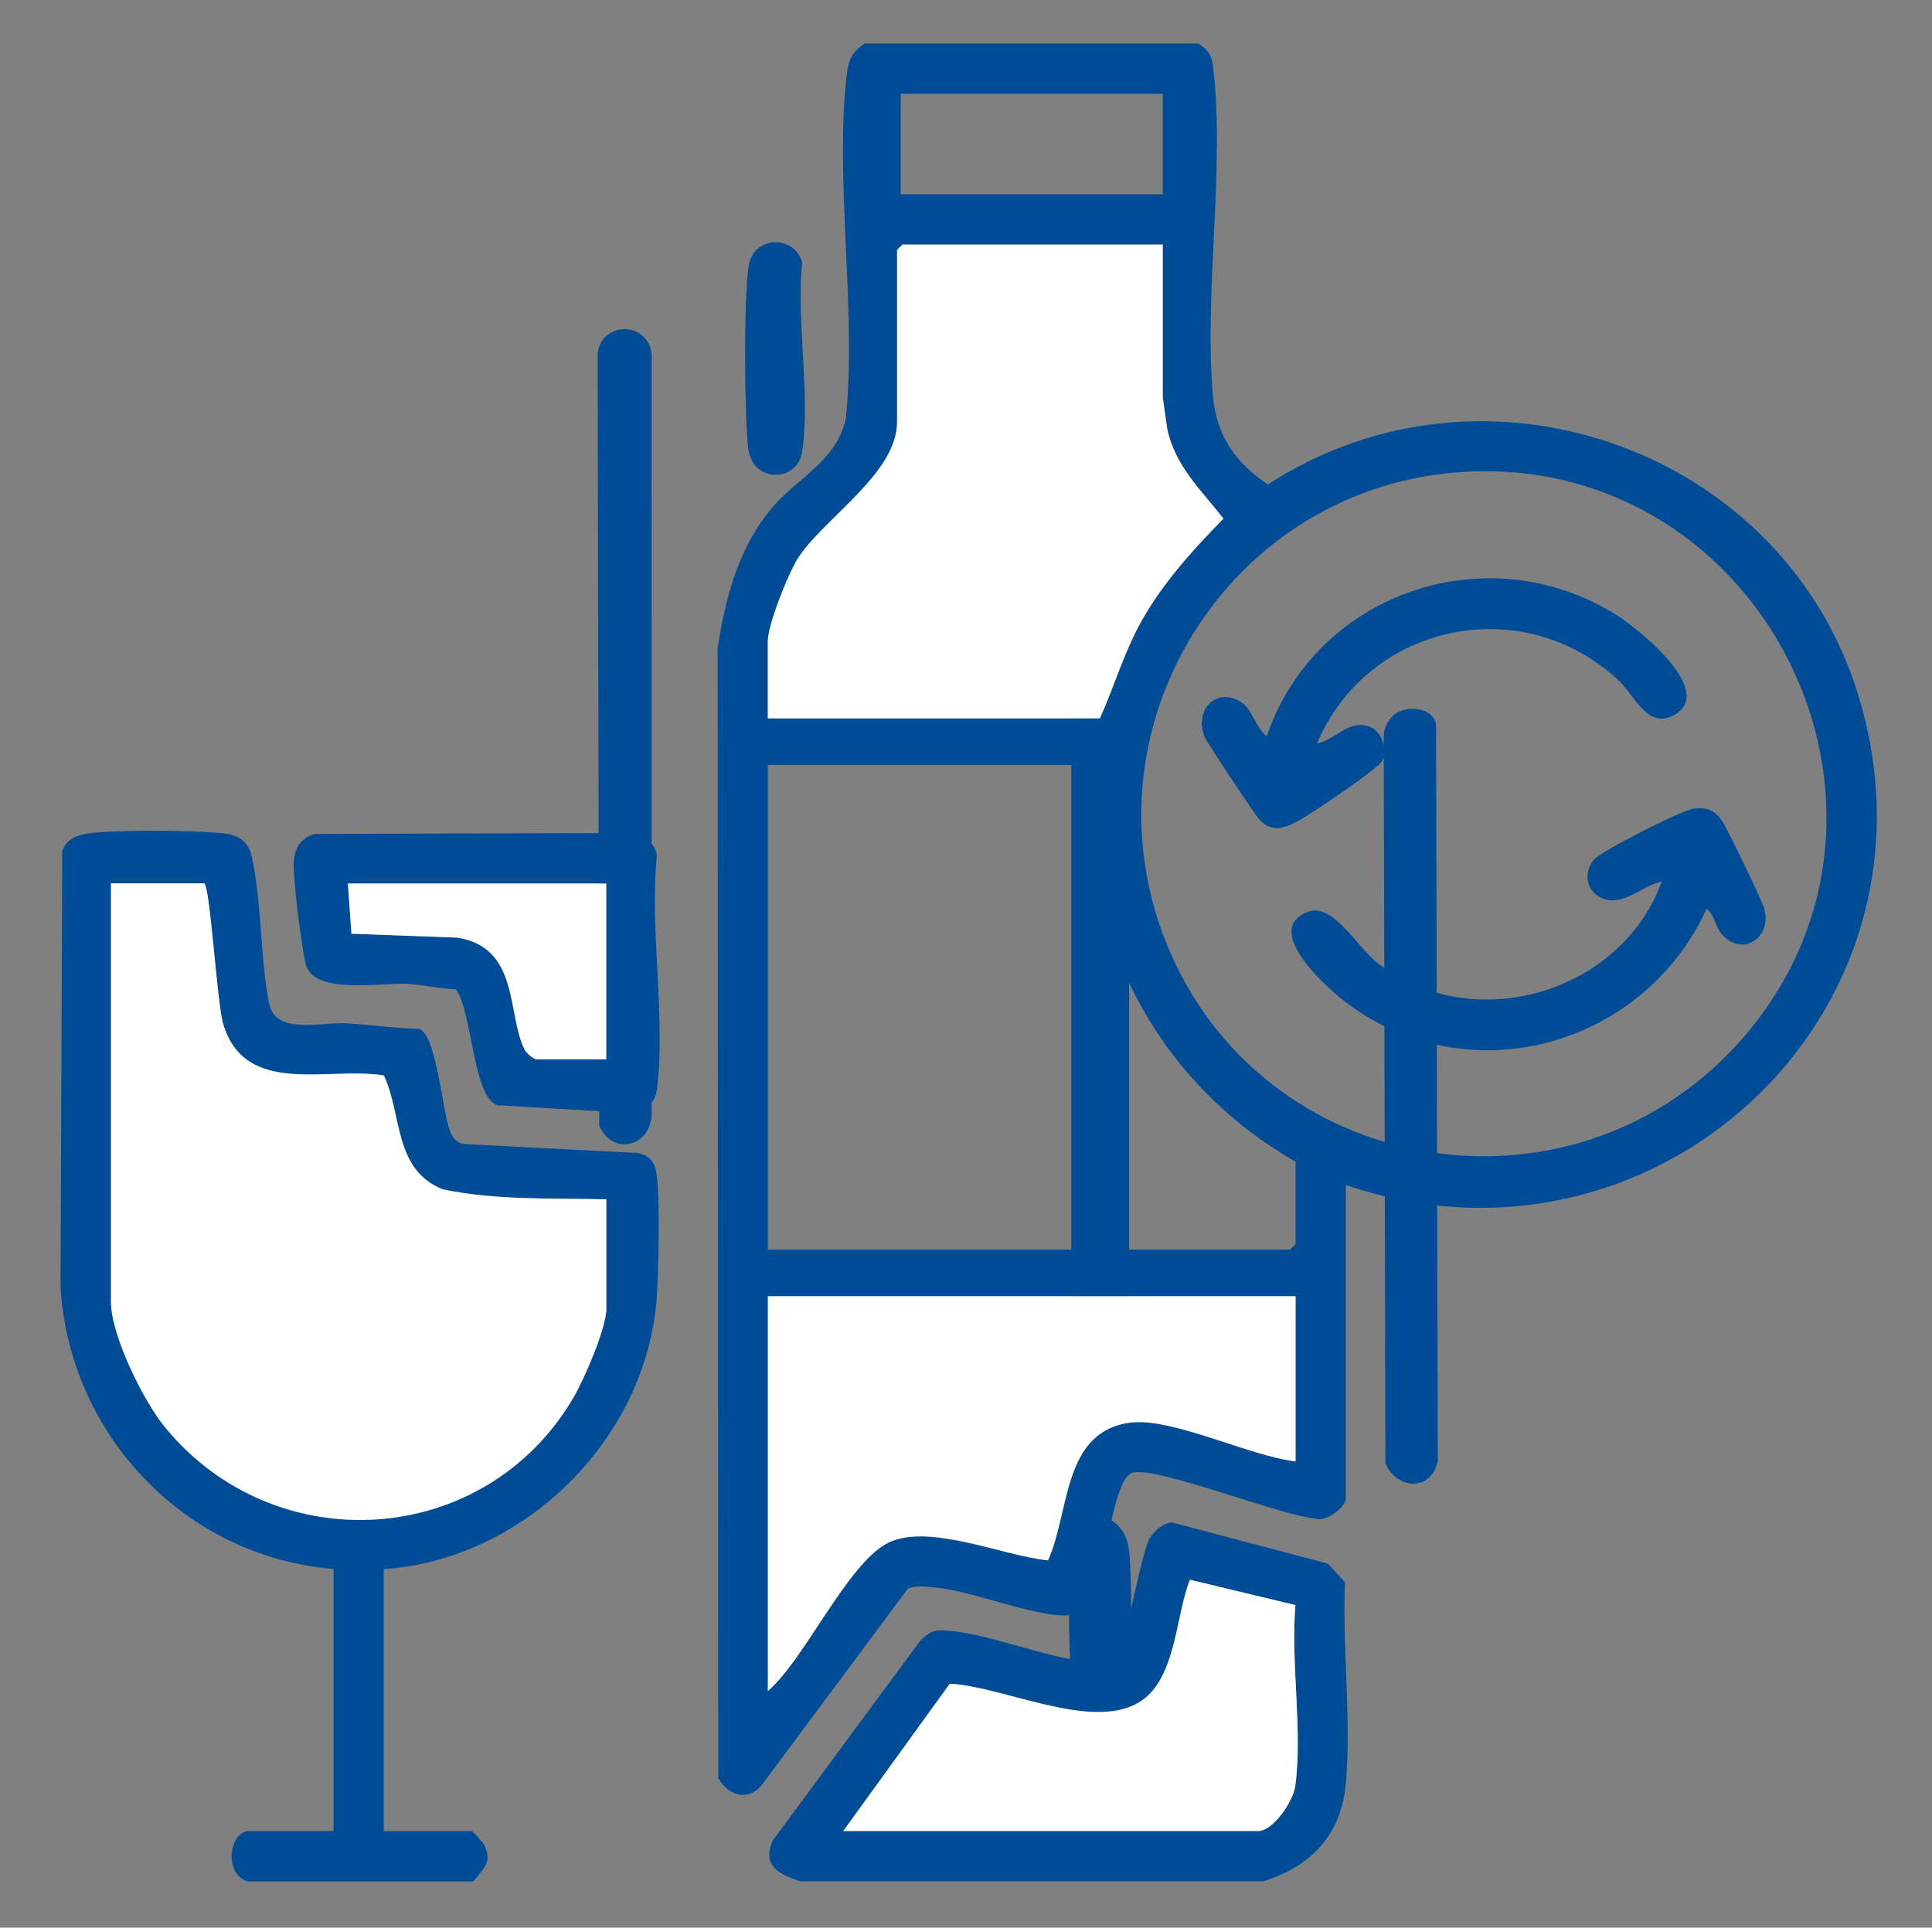
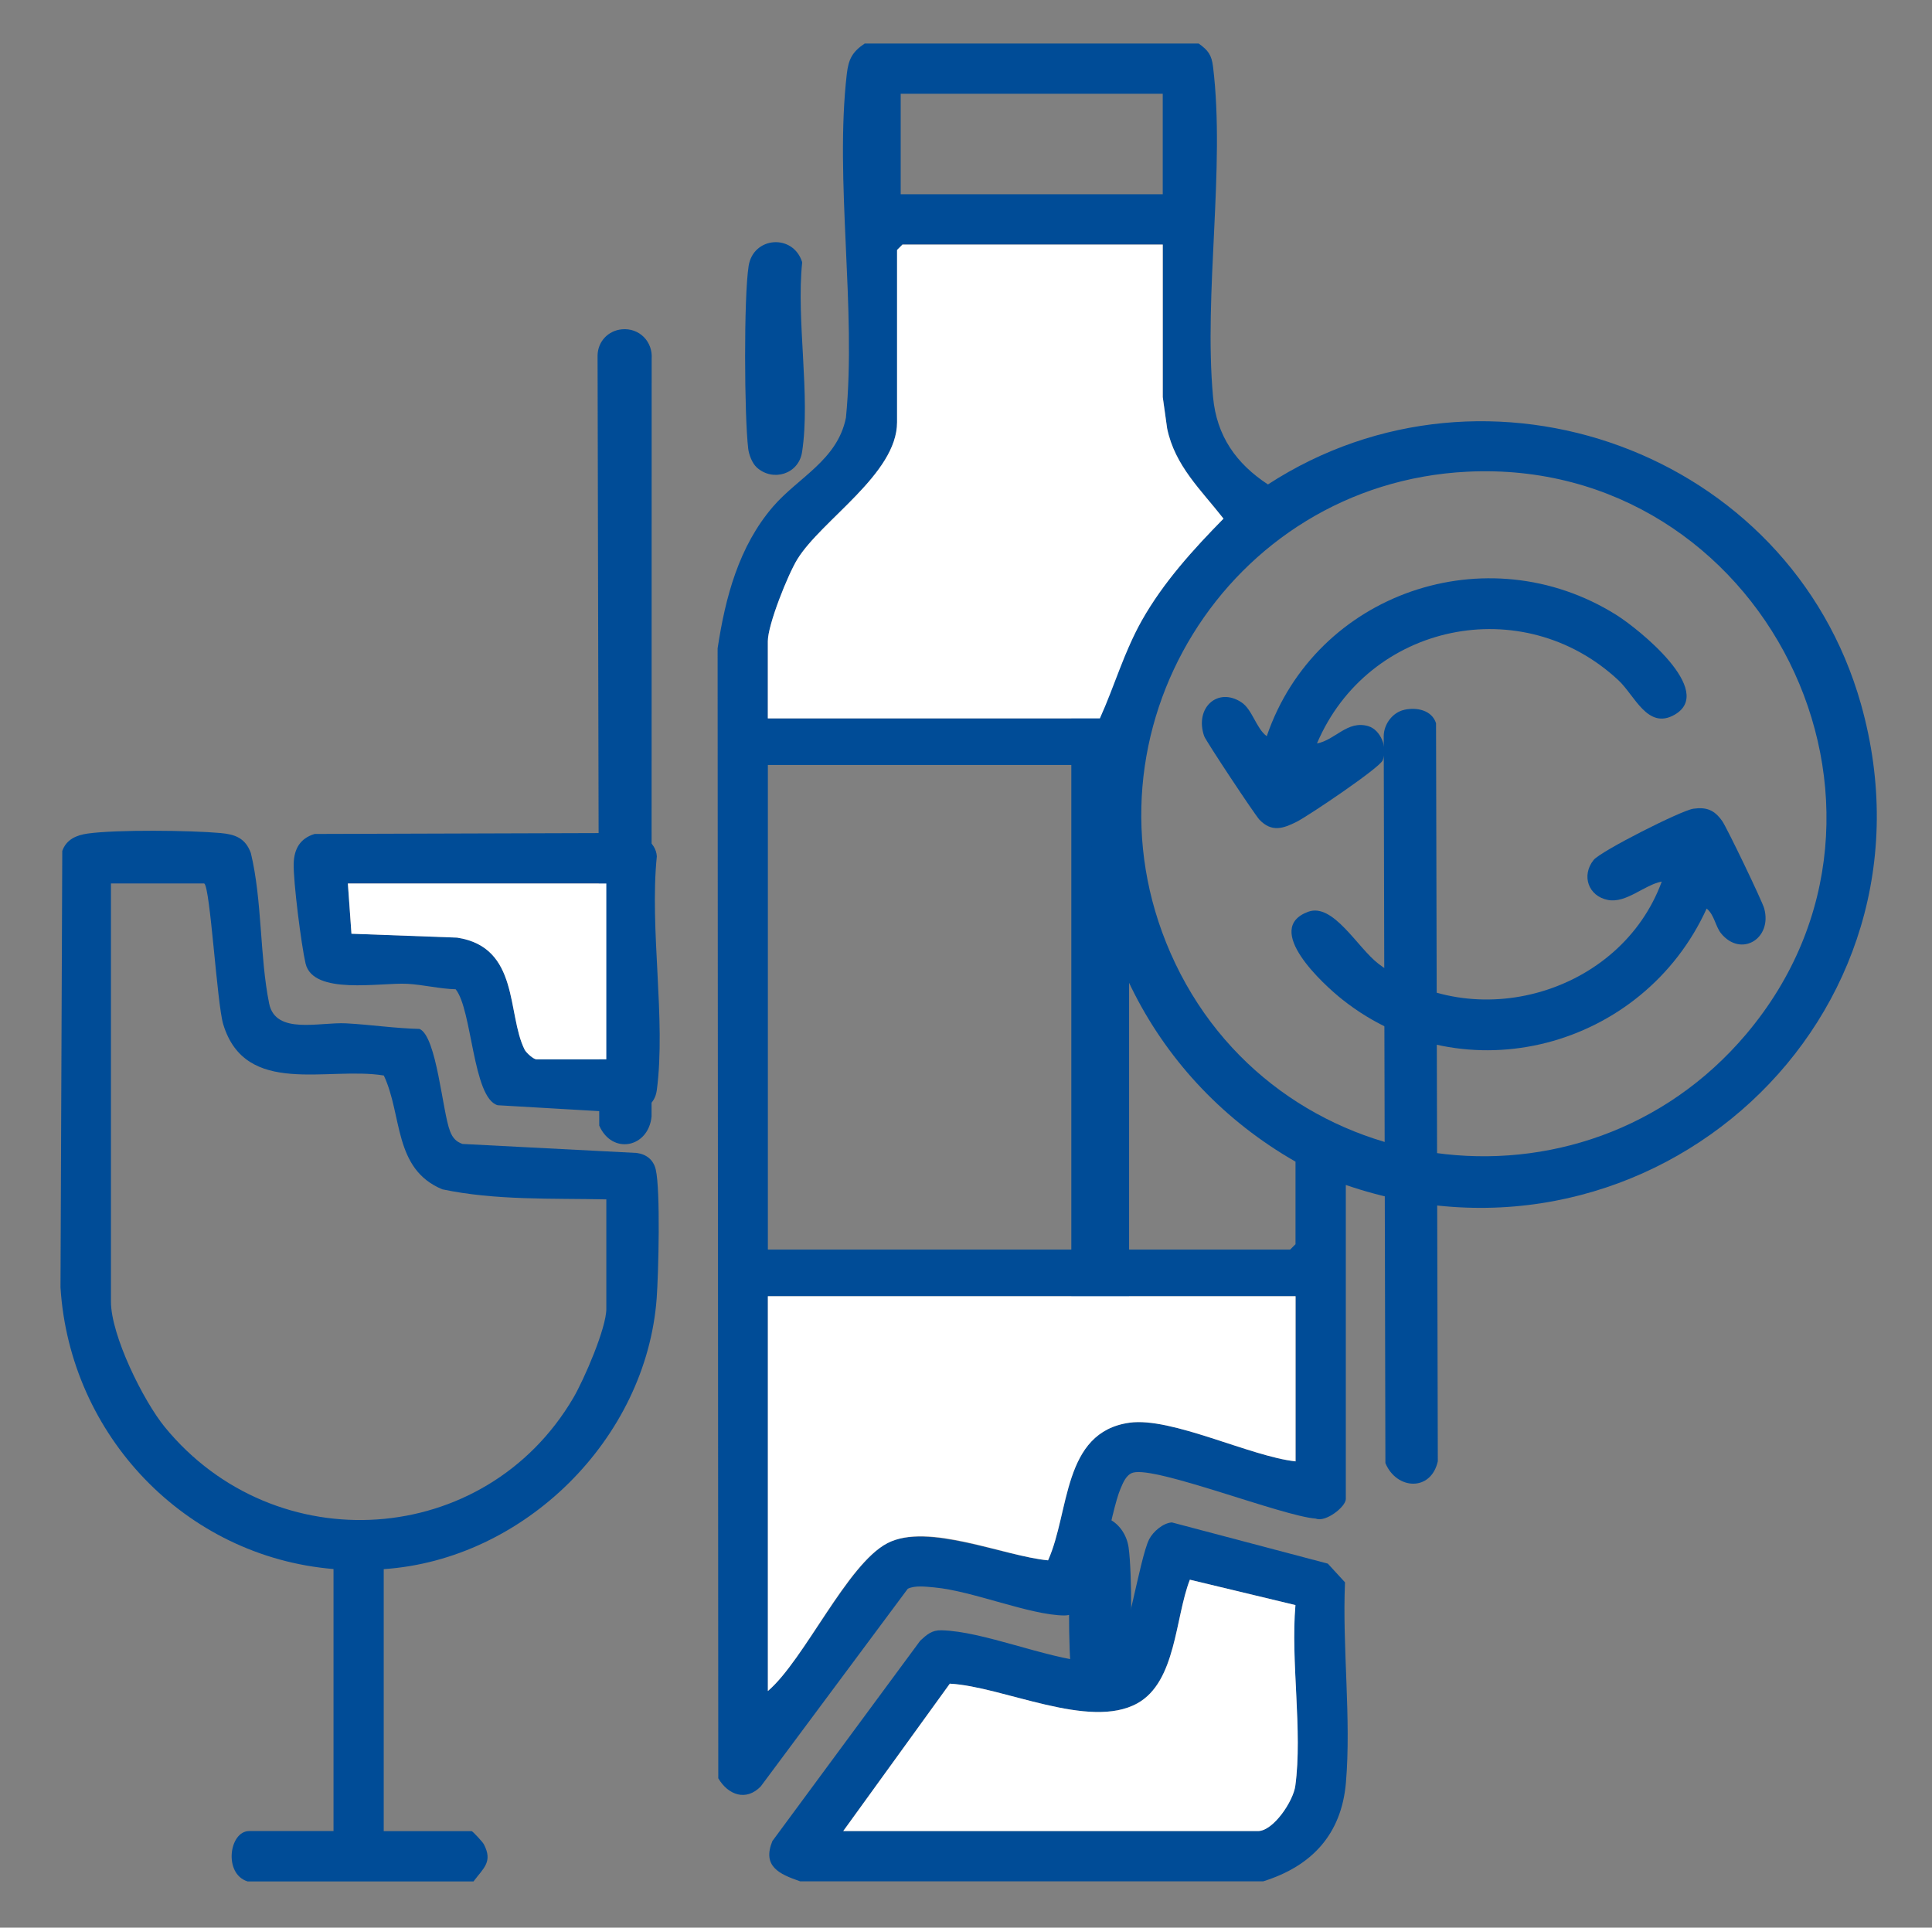
<svg xmlns="http://www.w3.org/2000/svg" id="Capa_1" version="1.1" viewBox="0 0 403.65 402.77">
  <rect x="0" y="0" width="403.65" height="402.77" fill="#808080" stroke="none" />
  <defs>
    <style>
      .st0 {
        fill: #004c97;
      }

      .st1 {
        fill: #fff;
      }
    </style>
  </defs>
-   <path class="st0" d="M225.58,285.19c-1.01-1.01-1.74-3.87-1.75-5.38V105.74c.4-9.86,12.08-8.88,12.07.76v172.56c.53,5.6-5.88,10.55-10.32,6.14h0Z" />
+   <path class="st0" d="M225.58,285.19c-1.01-1.01-1.74-3.87-1.75-5.38V105.74c.4-9.86,12.08-8.88,12.07.76v172.56c.53,5.6-5.88,10.55-10.32,6.14Z" />
  <path class="st0" d="M293.41,148.3c2.58-.56,5.73.06,6.62,2.81l.37,154.21c-1.41,6.38-8.63,5.99-10.95.38l-.35-151.93c.04-2.48,1.85-4.93,4.31-5.46h0Z" />
  <path class="st0" d="M225.58,318.61c4.04-4.03,9.48-.49,10.22,4.73s.7,20.93,0,26.12c-1.2,8.92-10.7,8.48-11.89.77-.79-5.14-.67-21.6-.07-26.97.14-1.24.9-3.82,1.73-4.65h.01Z" />
  <path class="st0" d="M129.92,68.81c3.64-.35,6.5,2.56,6.23,6.18l-.02,158.3c-.65,6.53-8.23,8.05-10.93,1.9l-.35-160.93c.06-2.91,2.21-5.18,5.07-5.45h0Z" />
  <path class="st0" d="M158.1,97.66c-.92-.84-1.61-2.59-1.77-3.85-.83-6.84-.95-31.67.08-38.24.96-6.16,9.31-6.79,11.19-.78-1.27,12.14,1.78,28.01-.03,39.69-.72,4.62-6.13,6.23-9.47,3.18Z" />
  <g>
    <path class="st0" d="M250.43,9.09c2,1.43,2.71,2.39,3.01,4.86,2.58,21.11-1.98,47.34,0,69,.75,8.17,4.85,13.93,11.47,18.27,45.88-29.81,109-6.87,123.89,45.87,18.55,65.69-43.88,122.41-107.62,100.5v65.62c0,1.62-4.24,4.94-6.27,4.09-6.94-.49-33.4-10.99-38.2-9.6-1.44.42-2.1,2.18-2.63,3.42-1.99,4.65-4.81,22.84-7.45,25-.83.68-3.08,1.43-4.24,1.42-7.2-.05-19.16-5.13-27.19-5.86-1.69-.15-4.01-.47-5.54.28l-30.71,41.29c-3.03,3.15-6.8,1.85-8.88-1.69l-.14-236.08c1.61-10.66,4.44-21.35,11.6-29.65,5.26-6.09,13.43-9.7,15.21-18.54,2.24-22.75-2.39-49.56.18-71.82.36-3.11,1.15-4.64,3.75-6.38h69.75ZM242.93,19.59h-54.75v21h54.75v-21ZM242.93,51.09h-54.38l-1.12,1.12v36c0,10.8-15.79,20.41-20.85,28.65-1.98,3.22-6.15,13.66-6.15,17.1v16.12h69.38c3.08-6.81,5.07-13.92,8.77-20.48,4.48-7.93,10.7-14.79,17.05-21.25-4.67-5.99-10.14-11-11.77-18.82l-.92-6.58v-31.88ZM306.53,98.56c-50.05,2.5-82.13,54.55-61.99,100.54,21.18,48.37,86.14,57.39,120.28,16.99,40.12-47.48,3.43-120.61-58.29-117.53ZM227.93,159.84h-67.5v101.25h109.12l1.12-1.12v-17.25c-29.61-16.94-45.74-48.73-42.75-82.88ZM270.68,270.84h-110.25v82.5c7.64-6.54,16.75-26.64,24.98-30.9s24.31,2.72,33.56,3.59c4.56-10.07,2.98-26.78,17.02-28.76,8.76-1.24,25.3,7.08,34.69,8.08v-34.5Z" />
    <path class="st0" d="M51.68,393.09c-5.01-1.58-3.8-10.5.38-10.5h17.62v-54.75c-31-2.57-55.1-27.94-57.04-58.84l.37-91.2c.86-2.42,2.96-3.31,5.36-3.64,6-.84,21.46-.67,27.72-.1,3.06.28,5.17,1.05,6.32,4.18,2.4,9.97,1.83,21.58,3.82,31.43,1.34,6.62,10.53,3.85,16.1,4.15,5.03.27,10.24,1.05,15.33,1.17,3.6,1.6,4.76,17.27,6.37,21.38.52,1.34,1.22,2.17,2.6,2.65l36.37,1.88c2.05.26,3.54,1.44,4.01,3.49,1,4.32.57,21.7.19,26.87-2.18,29.44-27.7,54.62-57.03,56.6v54.75h18.38c.19,0,2.25,2.2,2.53,2.72,1.93,3.68-.03,4.96-2.15,7.78h-47.25ZM42.68,184.59h-19.5v87.38c0,7.04,6.74,20.7,11.27,26.23,23.05,28.13,66.87,25.31,85.33-6.12,2.22-3.79,6.9-14.55,6.9-18.6v-22.88c-11.37-.24-23.2.24-34.27-2.1-10.24-4.26-8.3-15.47-12.22-23.78-11.74-1.93-28.92,4.55-33.55-10.7-1.31-4.32-2.71-28.62-3.96-29.41Z" />
    <path class="st0" d="M263.93,393.09h-96.75c-4.41-1.52-7.96-3.13-5.81-8.41l30.9-41.88c1.4-1.27,2.39-2.21,4.43-2.16,8.73.2,21.67,5.8,30.94,6.61,1.54.13,3.35.44,4.79-.28,2.68-1.33,5.59-21.28,7.66-25.34.82-1.61,2.9-3.41,4.75-3.53l32.58,8.61,3.59,3.91c-.59,13.49,1.33,28.56.19,41.87-.93,10.81-7.17,17.45-17.28,20.6ZM176.18,382.59h86.62c3.22,0,7.37-6.24,7.81-9.44,1.56-11.48-1-25.97.03-37.78l-22.06-5.3c-3.09,7.94-2.83,21.31-10.97,25.83-10.08,5.6-28-3.5-39.18-4.11l-22.27,30.8Z" />
    <path class="st0" d="M65.72,174.25l65.13-.2c2.93-.12,6.19,1.83,6.38,4.87-1.55,15.2,1.93,34.09,0,48.83-.42,3.19-2.79,4.26-5.72,4.78l-27.54-1.6c-5.23-1.53-5.3-19.97-8.77-24.23-3.35-.09-6.8-.96-10.11-1.14-5.65-.3-19.68,2.45-21.25-4.25-.88-3.78-2.58-17.12-2.48-20.84.08-3.08,1.33-5.3,4.35-6.21ZM126.68,184.59h-54l.75,10.5,22.06.81c13.09,2,10.39,15.96,14.11,23.39.36.72,1.89,2.04,2.46,2.04h14.62v-36.75Z" />
    <path class="st1" d="M242.93,51.09v31.88l.92,6.58c1.63,7.82,7.1,12.83,11.77,18.82-6.35,6.46-12.57,13.32-17.05,21.25-3.7,6.56-5.69,13.67-8.77,20.48h-69.38v-16.12c0-3.44,4.17-13.88,6.15-17.1,5.06-8.24,20.85-17.85,20.85-28.65v-36l1.12-1.12h54.38Z" />
    <path class="st1" d="M270.68,270.84v34.5c-9.39-1-25.93-9.31-34.69-8.08-14.05,1.98-12.47,18.69-17.02,28.76-9.26-.87-25.05-8-33.56-3.59s-17.33,24.36-24.98,30.9v-82.5h110.25Z" />
-     <path class="st1" d="M42.68,184.59c1.25.79,2.65,25.09,3.96,29.41,4.63,15.25,21.81,8.78,33.55,10.7,3.91,8.32,1.98,19.52,12.22,23.78,11.08,2.34,22.9,1.86,34.27,2.1v22.88c0,4.06-4.67,14.82-6.9,18.6-18.46,31.44-62.28,34.25-85.33,6.12-4.53-5.53-11.27-19.19-11.27-26.23v-87.38h19.5Z" />
    <path class="st1" d="M176.18,382.59l22.27-30.8c11.17.61,29.09,9.71,39.18,4.11,8.13-4.52,7.87-17.89,10.97-25.83l22.06,5.3c-1.03,11.8,1.53,26.3-.03,37.78-.43,3.2-4.58,9.44-7.81,9.44h-86.62Z" />
    <path class="st1" d="M126.68,184.59v36.75h-14.62c-.57,0-2.1-1.32-2.46-2.04-3.72-7.43-1.01-21.39-14.11-23.39l-22.06-.81-.75-10.5h54Z" />
    <path class="st0" d="M275.18,155.33c3.84-.73,6.33-4.9,10.71-3.6,2.58.77,4.12,4.58,2.98,7.16-.71,1.61-15.45,11.54-17.95,12.81-2.87,1.45-5.24,2.22-7.78-.42-.94-.98-11.22-16.49-11.56-17.48-2.04-5.94,2.87-10.32,7.8-7.05,2.28,1.51,3.08,5.47,5.28,7.07,10.25-29.97,46.02-42.23,73-25.36,4.59,2.87,20.95,15.94,12.17,20.9-5.59,3.16-8.28-4.02-11.65-7.18-20.04-18.77-52.32-12.02-63.02,13.14Z" />
    <path class="st0" d="M353.76,168.98c2.8-.4,4.44.27,6.07,2.59.98,1.4,8.32,16.65,8.76,18.24,1.74,6.31-4.82,10.3-8.99,5.24-1.2-1.46-1.42-3.92-3.03-5.21-13.29,29.18-50.55,39.22-76.06,19.05-4.06-3.21-16.75-14.84-7.2-18.38,5.24-1.94,10.35,7.58,14.71,10.88,19.91,15.09,50.6,6.21,59.17-17.19-3.66.68-7.4,4.58-11.25,3.84-4.08-.78-5.6-5.09-2.99-8.35,1.47-1.84,18.29-10.35,20.83-10.71Z" />
  </g>
</svg>